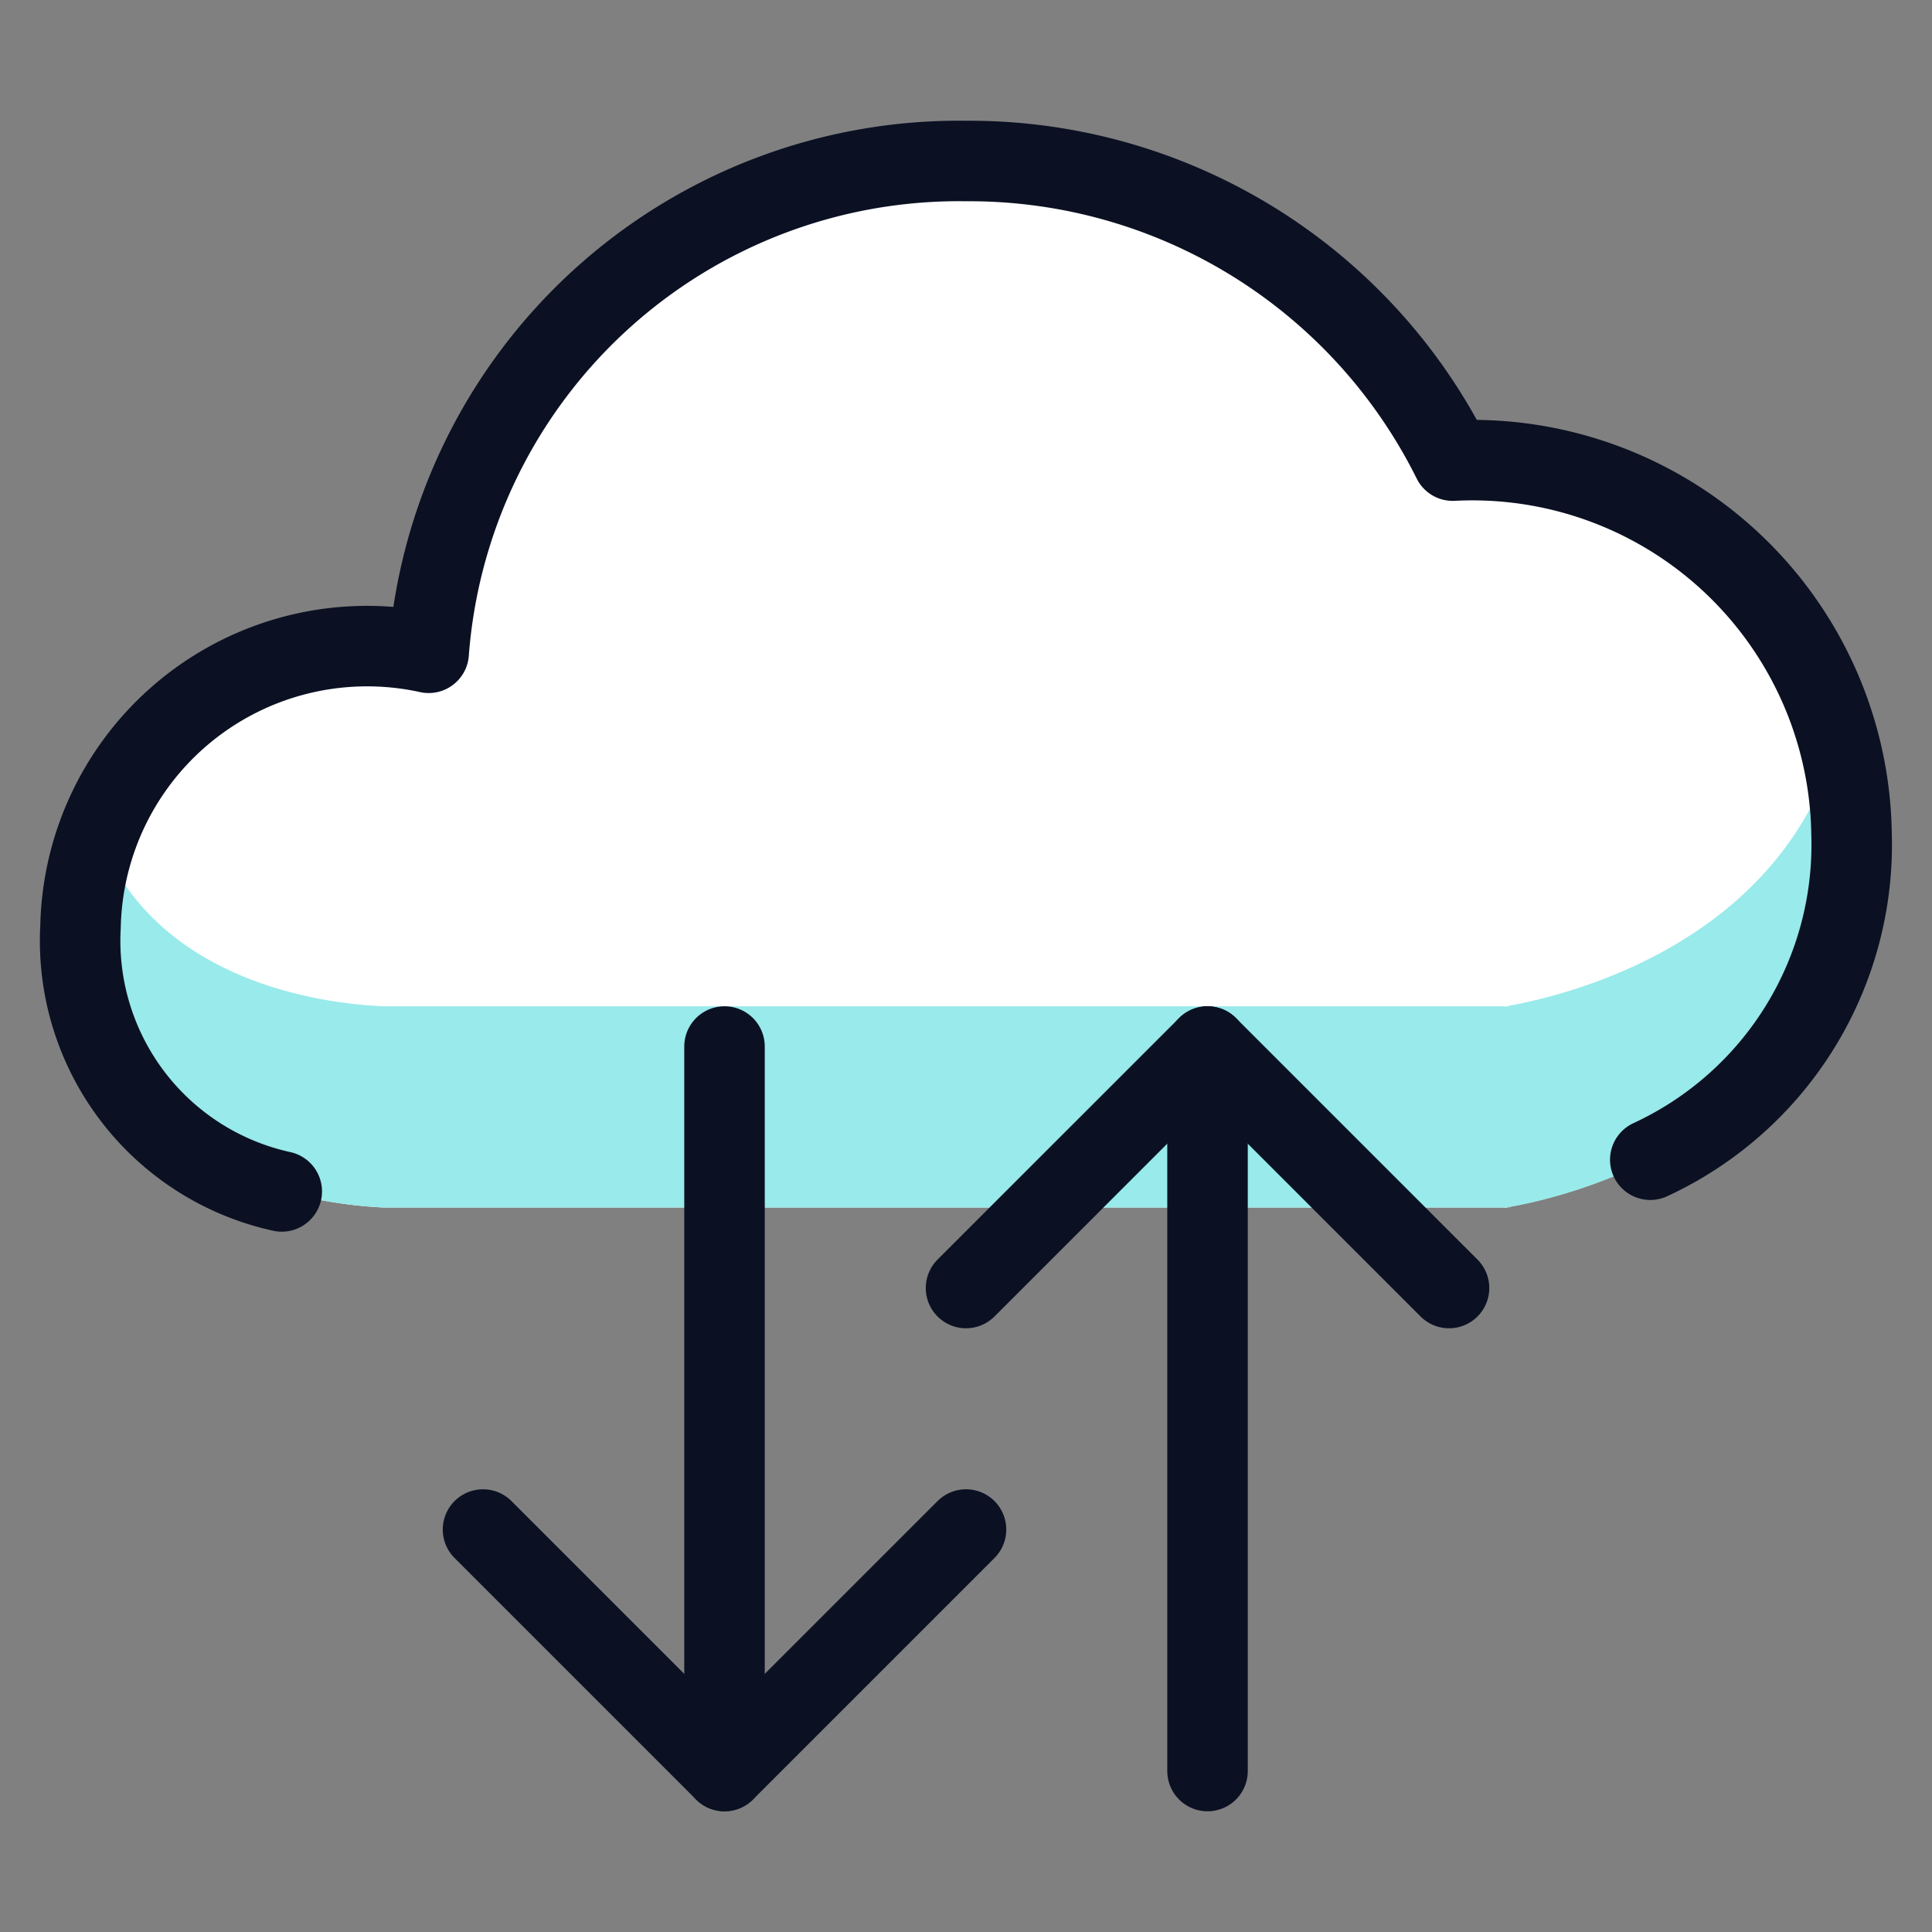
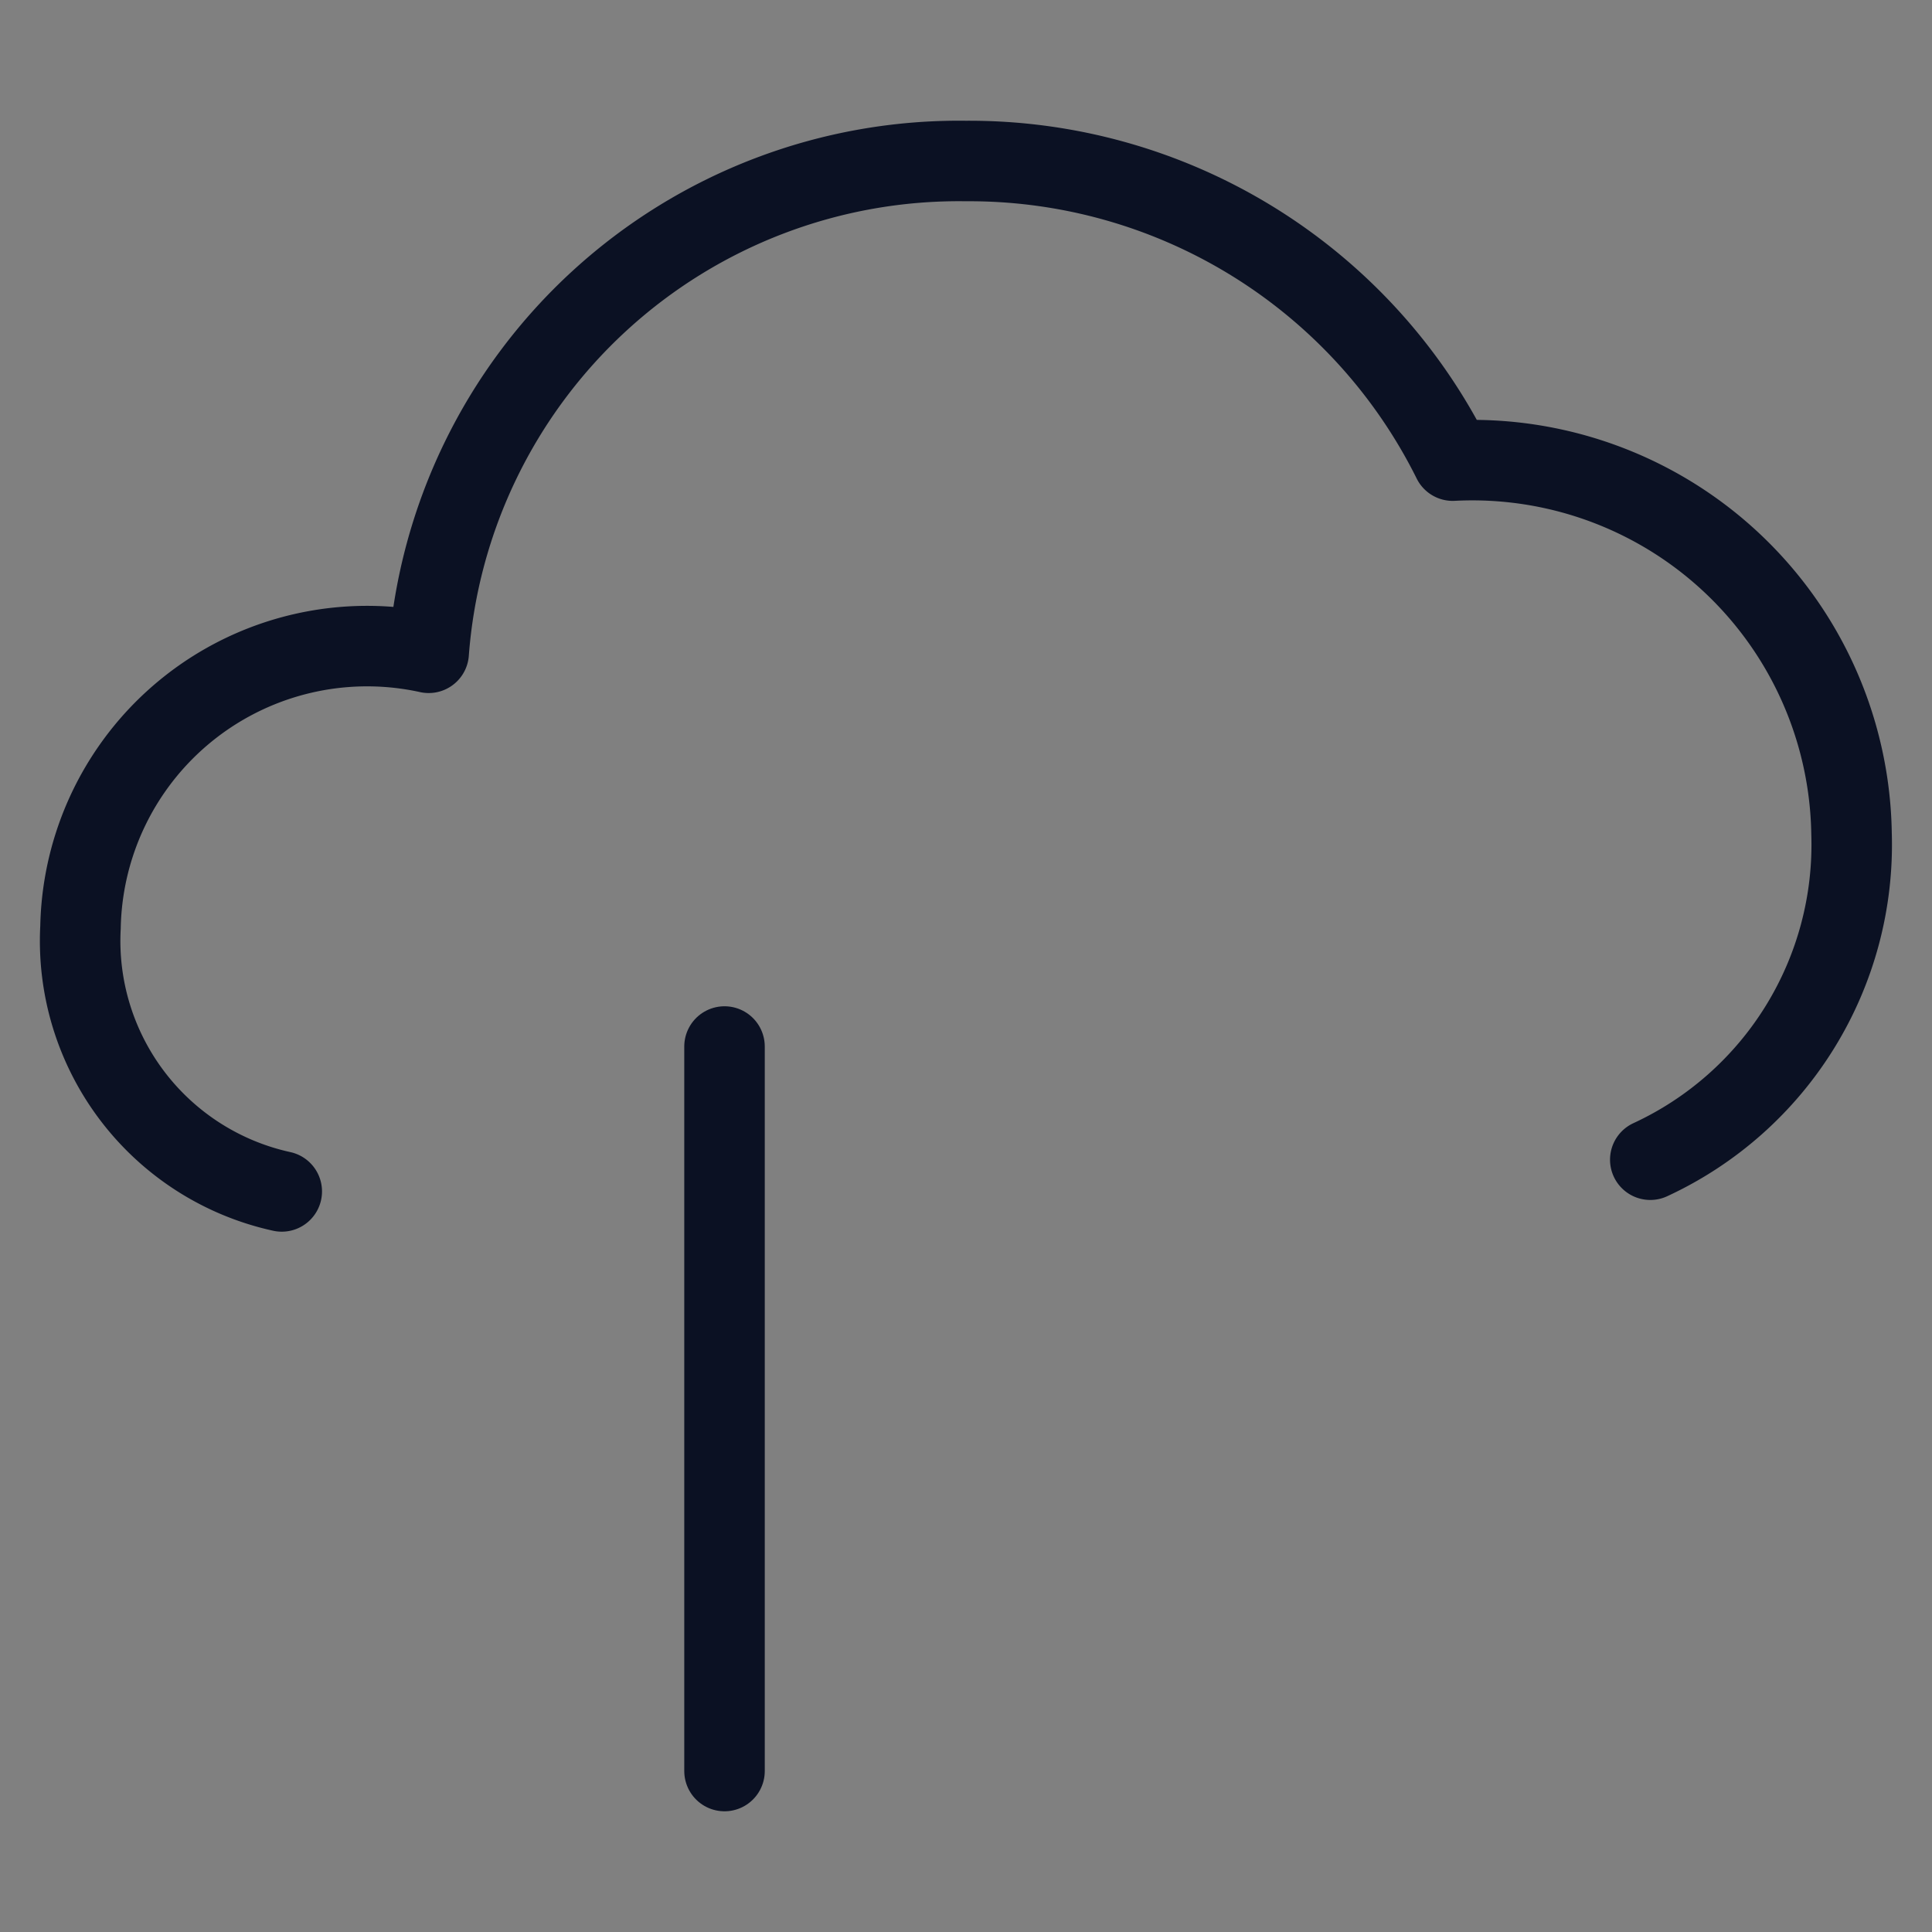
<svg xmlns="http://www.w3.org/2000/svg" viewBox="0 0 400 400">
  <rect x="0" y="0" width="400" height="400" fill="#808080" stroke="none" />
  <g transform="matrix(16.667,0,0,16.667,0,0)">
    <g>
-       <path d="M18.769,15C18.02,15.046,23,14.764,23,10.352a4.711,4.711,0,0,0-4.954-4.635A6.706,6.706,0,0,0,12,2,6.605,6.605,0,0,0,5.325,8.1,3.561,3.561,0,0,0,1,11.513C1,14.783,4.262,14.974,4.765,15Z" style="fill: #ffffff" />
-       <path d="M18.713,12.5h.056c-.081.006-.095.007-.056,0H4.765c-.425-.018-2.818-.157-3.552-2.171A3.407,3.407,0,0,0,1,11.513C1,14.783,4.262,14.974,4.765,15H18.713c.322-.058,4.287-.707,4.287-4.643a4.524,4.524,0,0,0-.163-1.2C22.088,11.938,19,12.444,18.713,12.5Z" style="fill: #99EAEA" />
      <path d="M20.5,14.406A4.311,4.311,0,0,0,23,10.357a4.711,4.711,0,0,0-4.954-4.635A6.706,6.706,0,0,0,12,2,6.605,6.605,0,0,0,5.325,8.109,3.561,3.561,0,0,0,1,11.518,3.186,3.186,0,0,0,3.5,14.8" style="fill: none;stroke: #0B1123;stroke-linecap: round;stroke-linejoin: round" />
      <g>
-         <polyline points="6 19 9 22 12 19" style="fill: none;stroke: #0B1123;stroke-linecap: round;stroke-linejoin: round" />
        <line x1="9" y1="22" x2="9" y2="13" style="fill: none;stroke: #0B1123;stroke-linecap: round;stroke-linejoin: round" />
-         <polyline points="12 16 15 13 18 16" style="fill: none;stroke: #0B1123;stroke-linecap: round;stroke-linejoin: round" />
-         <line x1="15" y1="13" x2="15" y2="22" style="fill: none;stroke: #0B1123;stroke-linecap: round;stroke-linejoin: round" />
      </g>
    </g>
  </g>
</svg>